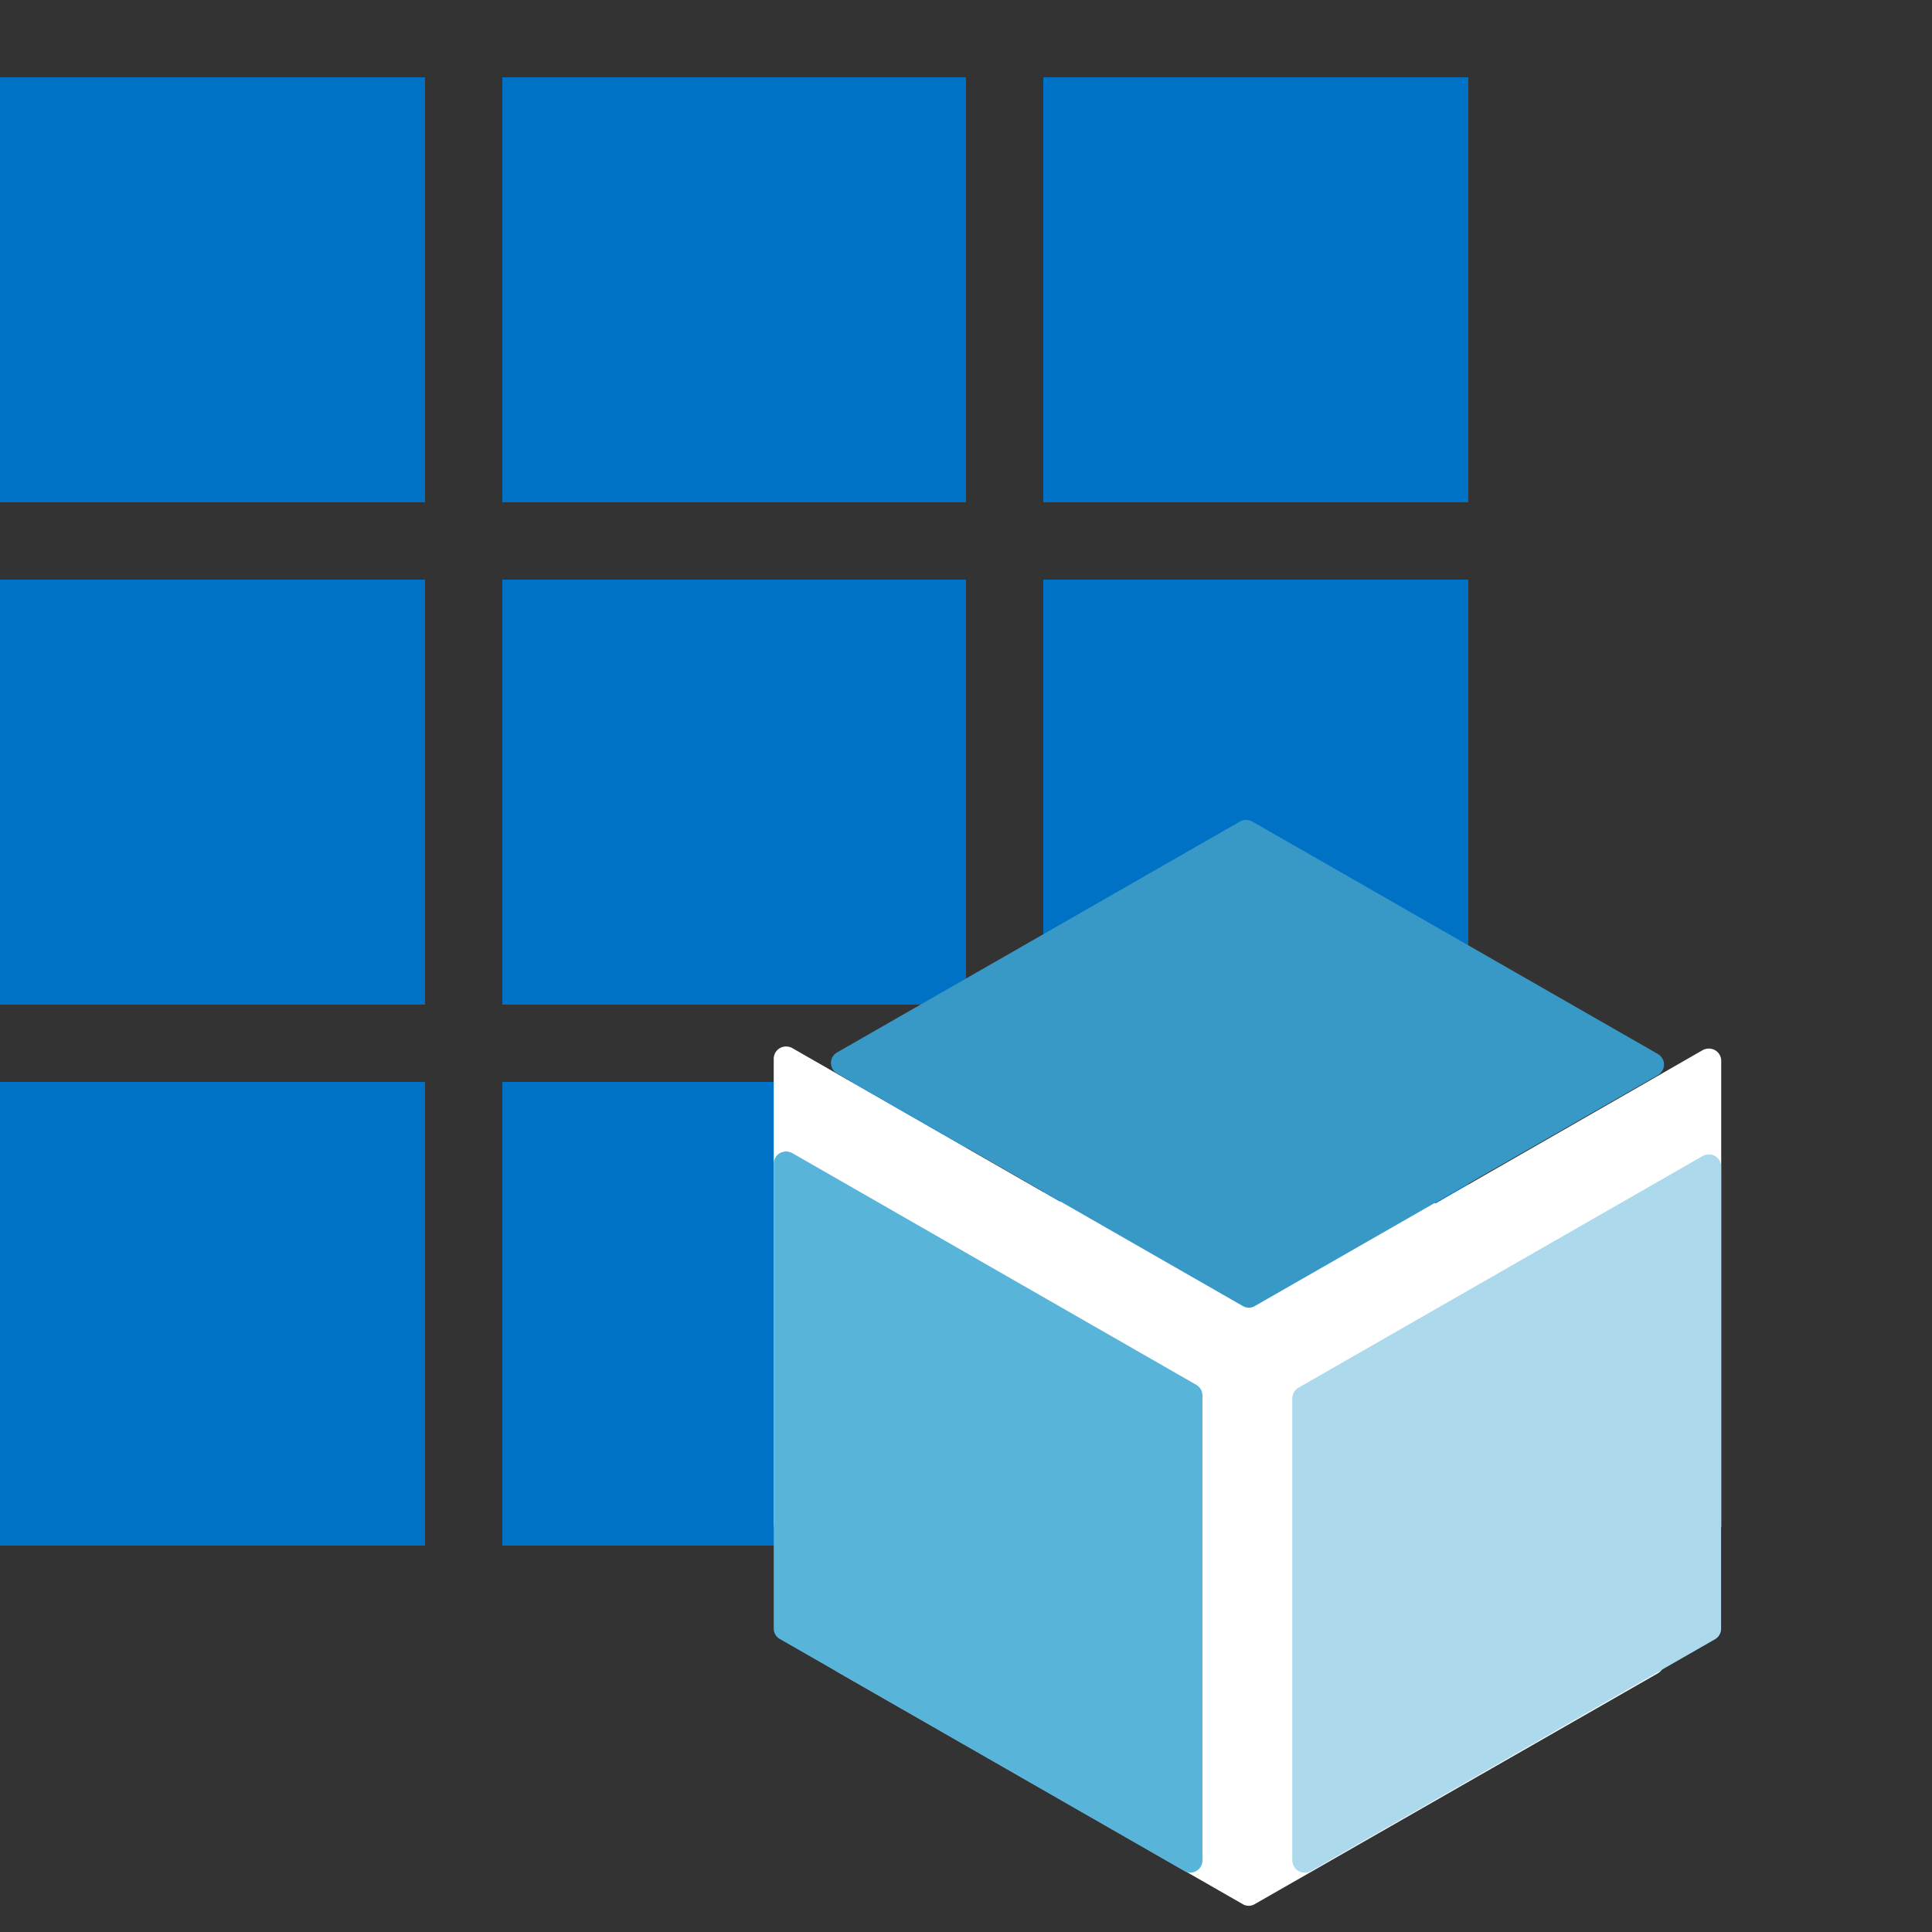
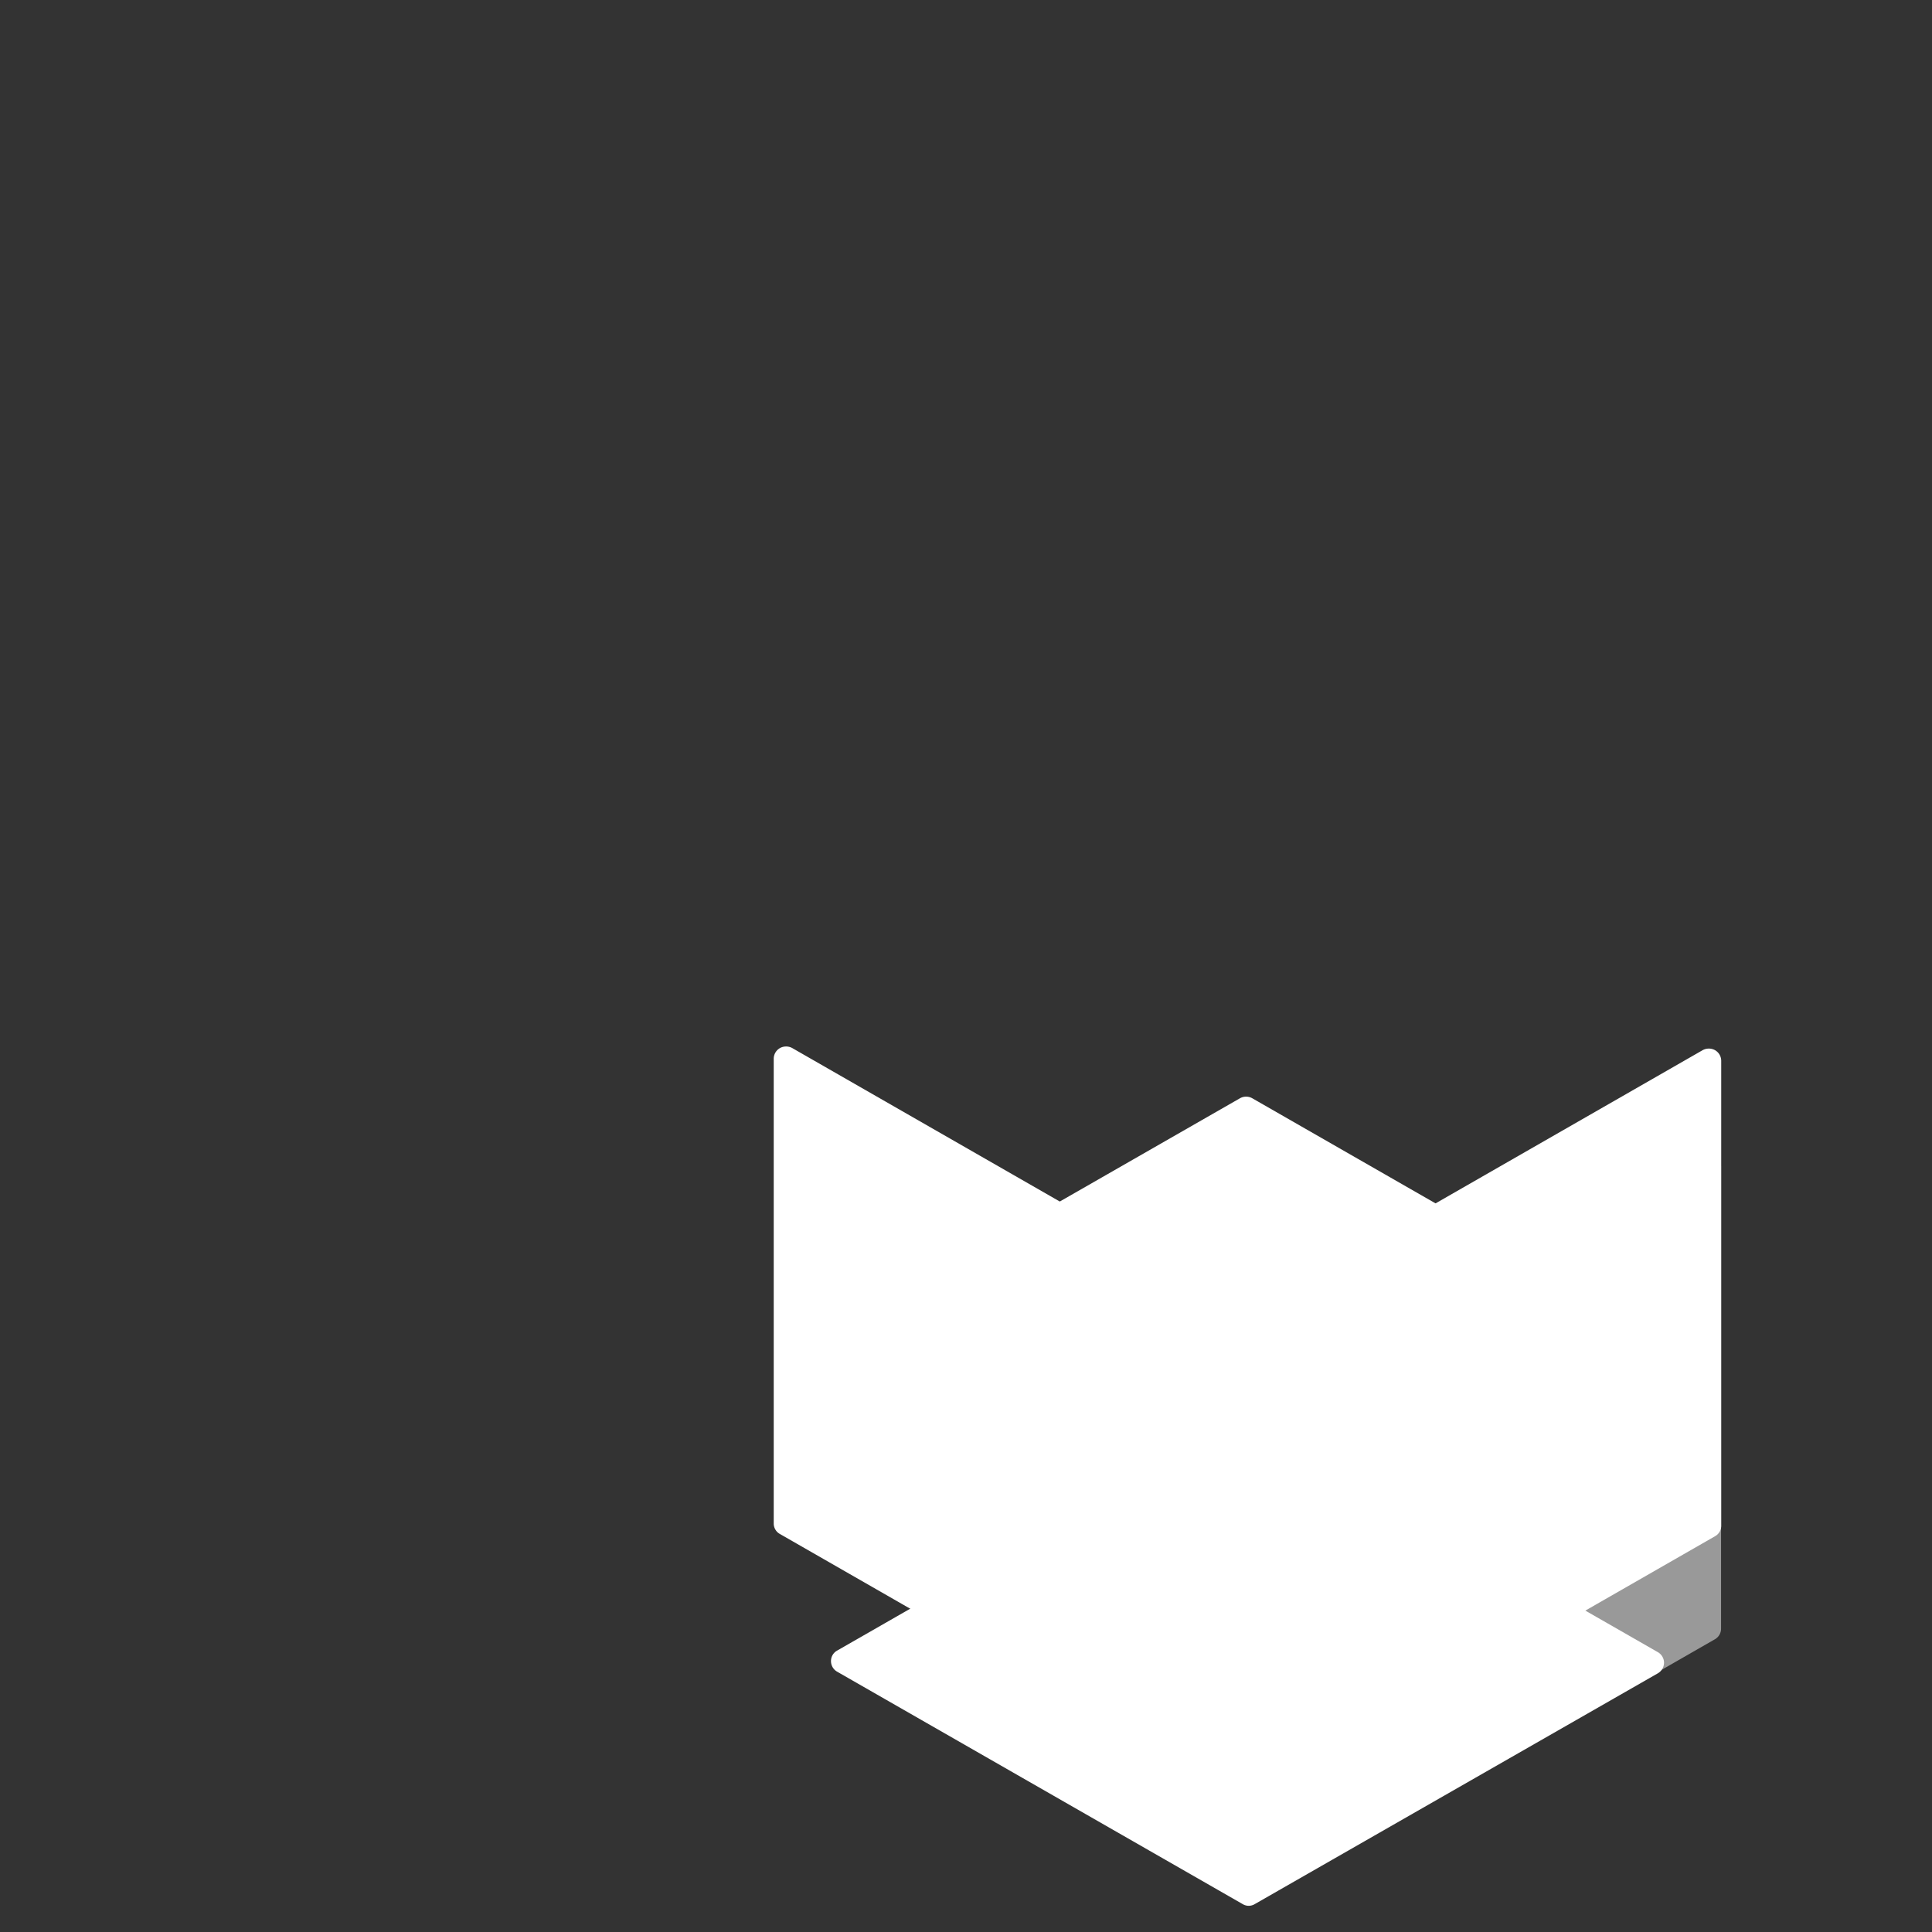
<svg xmlns="http://www.w3.org/2000/svg" class="fxs-portal-svg" id="FxSymbol0-0be" role="presentation" viewBox="0 0 50 50" focusable="false">
  <rect x="0" y="0" width="50" height="50" fill="#333333" stroke="none" />
  <g>
    <title />
    <title>icons_072216</title>
-     <path class="msportalfx-svg-c19" fill="#0072c6" d="M 0 2 h 11 v 11 H 0 Z m 13 0 h 12 v 11 H 13 Z m 14 0 h 11 v 11 H 27 Z M 0 15 h 11 v 11 H 0 Z m 13 0 h 12 v 11 H 13 Z m 14 0 h 11 v 11 H 27 Z M 0 28 h 11 v 12 H 0 Z m 13 0 h 12 v 12 H 13 Z m 14 0 h 11 v 12 H 27 Z" />
    <path class="msportalfx-svg-c01" fill="#ffffff" d="M 30.808 45.742 a 0.311 0.311 0 0 1 -0.161 -0.042 l -10.462 -6 a 0.309 0.309 0 0 1 -0.161 -0.273 V 27.4 a 0.319 0.319 0 0 1 0.161 -0.276 a 0.332 0.332 0 0 1 0.319 0 l 10.46 6 a 0.32 0.32 0 0 1 0.156 0.275 v 12.028 a 0.313 0.313 0 0 1 -0.156 0.273 a 0.319 0.319 0 0 1 -0.157 0.042 m 2.954 0.058 a 0.311 0.311 0 0 0 0.161 -0.042 l 10.462 -6 a 0.309 0.309 0 0 0 0.161 -0.273 V 27.454 a 0.319 0.319 0 0 0 -0.161 -0.276 a 0.332 0.332 0 0 0 -0.319 0 l -10.46 6 a 0.32 0.32 0 0 0 -0.156 0.275 v 12.029 a 0.313 0.313 0 0 0 0.156 0.273 a 0.319 0.319 0 0 0 0.157 0.042" />
    <path class="msportalfx-svg-c01" fill="#ffffff" d="M 32.316 49.322 a 0.306 0.306 0 0 1 -0.157 -0.045 l -10.494 -6.014 a 0.315 0.315 0 0 1 -0.159 -0.276 a 0.308 0.308 0 0 1 0.159 -0.27 l 10.427 -5.976 a 0.325 0.325 0 0 1 0.315 0 l 10.5 6.018 a 0.317 0.317 0 0 1 0.158 0.27 a 0.321 0.321 0 0 1 -0.158 0.275 l -10.432 5.973 a 0.312 0.312 0 0 1 -0.159 0.045" />
    <path class="msportalfx-svg-c01" fill="#ffffff" d="M 32.316 41 a 0.306 0.306 0 0 1 -0.157 -0.045 l -10.494 -6.011 a 0.315 0.315 0 0 1 -0.159 -0.276 a 0.308 0.308 0 0 1 0.159 -0.27 l 10.427 -5.976 a 0.325 0.325 0 0 1 0.315 0 L 42.9 34.44 a 0.317 0.317 0 0 1 0.158 0.27 a 0.321 0.321 0 0 1 -0.158 0.275 l -10.425 5.973 a 0.312 0.312 0 0 1 -0.159 0.045" />
-     <path class="msportalfx-svg-c15" fill="#59b4d9" d="M 30.808 48.461 a 0.311 0.311 0 0 1 -0.161 -0.042 l -10.462 -6 a 0.309 0.309 0 0 1 -0.161 -0.273 V 30.118 a 0.319 0.319 0 0 1 0.161 -0.276 a 0.332 0.332 0 0 1 0.319 0 l 10.46 6 a 0.32 0.32 0 0 1 0.156 0.275 v 12.029 a 0.313 0.313 0 0 1 -0.156 0.273 a 0.319 0.319 0 0 1 -0.157 0.042 m 2.961 0 a 0.331 0.331 0 0 1 -0.161 -0.042 a 0.314 0.314 0 0 1 -0.157 -0.273 V 36.191 a 0.321 0.321 0 0 1 0.157 -0.275 l 10.458 -5.994 a 0.328 0.328 0 0 1 0.32 0 a 0.318 0.318 0 0 1 0.156 0.272 v 11.955 a 0.316 0.316 0 0 1 -0.156 0.273 l -10.462 6 a 0.291 0.291 0 0 1 -0.156 0.042" />
    <path class="msportalfx-svg-c01" opacity="0.5" fill="#ffffff" d="M 33.768 48.461 a 0.331 0.331 0 0 1 -0.161 -0.042 a 0.314 0.314 0 0 1 -0.157 -0.273 V 36.191 a 0.321 0.321 0 0 1 0.157 -0.275 l 10.458 -5.994 a 0.328 0.328 0 0 1 0.32 0 a 0.318 0.318 0 0 1 0.156 0.272 v 11.955 a 0.316 0.316 0 0 1 -0.156 0.273 l -10.462 6 a 0.291 0.291 0 0 1 -0.156 0.042" />
-     <path class="msportalfx-svg-c16" fill="#3999c6" d="M 32.316 33.842 a 0.306 0.306 0 0 1 -0.157 -0.045 l -10.494 -6.015 a 0.315 0.315 0 0 1 -0.159 -0.276 a 0.308 0.308 0 0 1 0.159 -0.27 l 10.427 -5.976 a 0.325 0.325 0 0 1 0.315 0 l 10.5 6.018 a 0.317 0.317 0 0 1 0.158 0.27 a 0.321 0.321 0 0 1 -0.158 0.275 L 32.475 33.8 a 0.312 0.312 0 0 1 -0.159 0.045" />
  </g>
</svg>